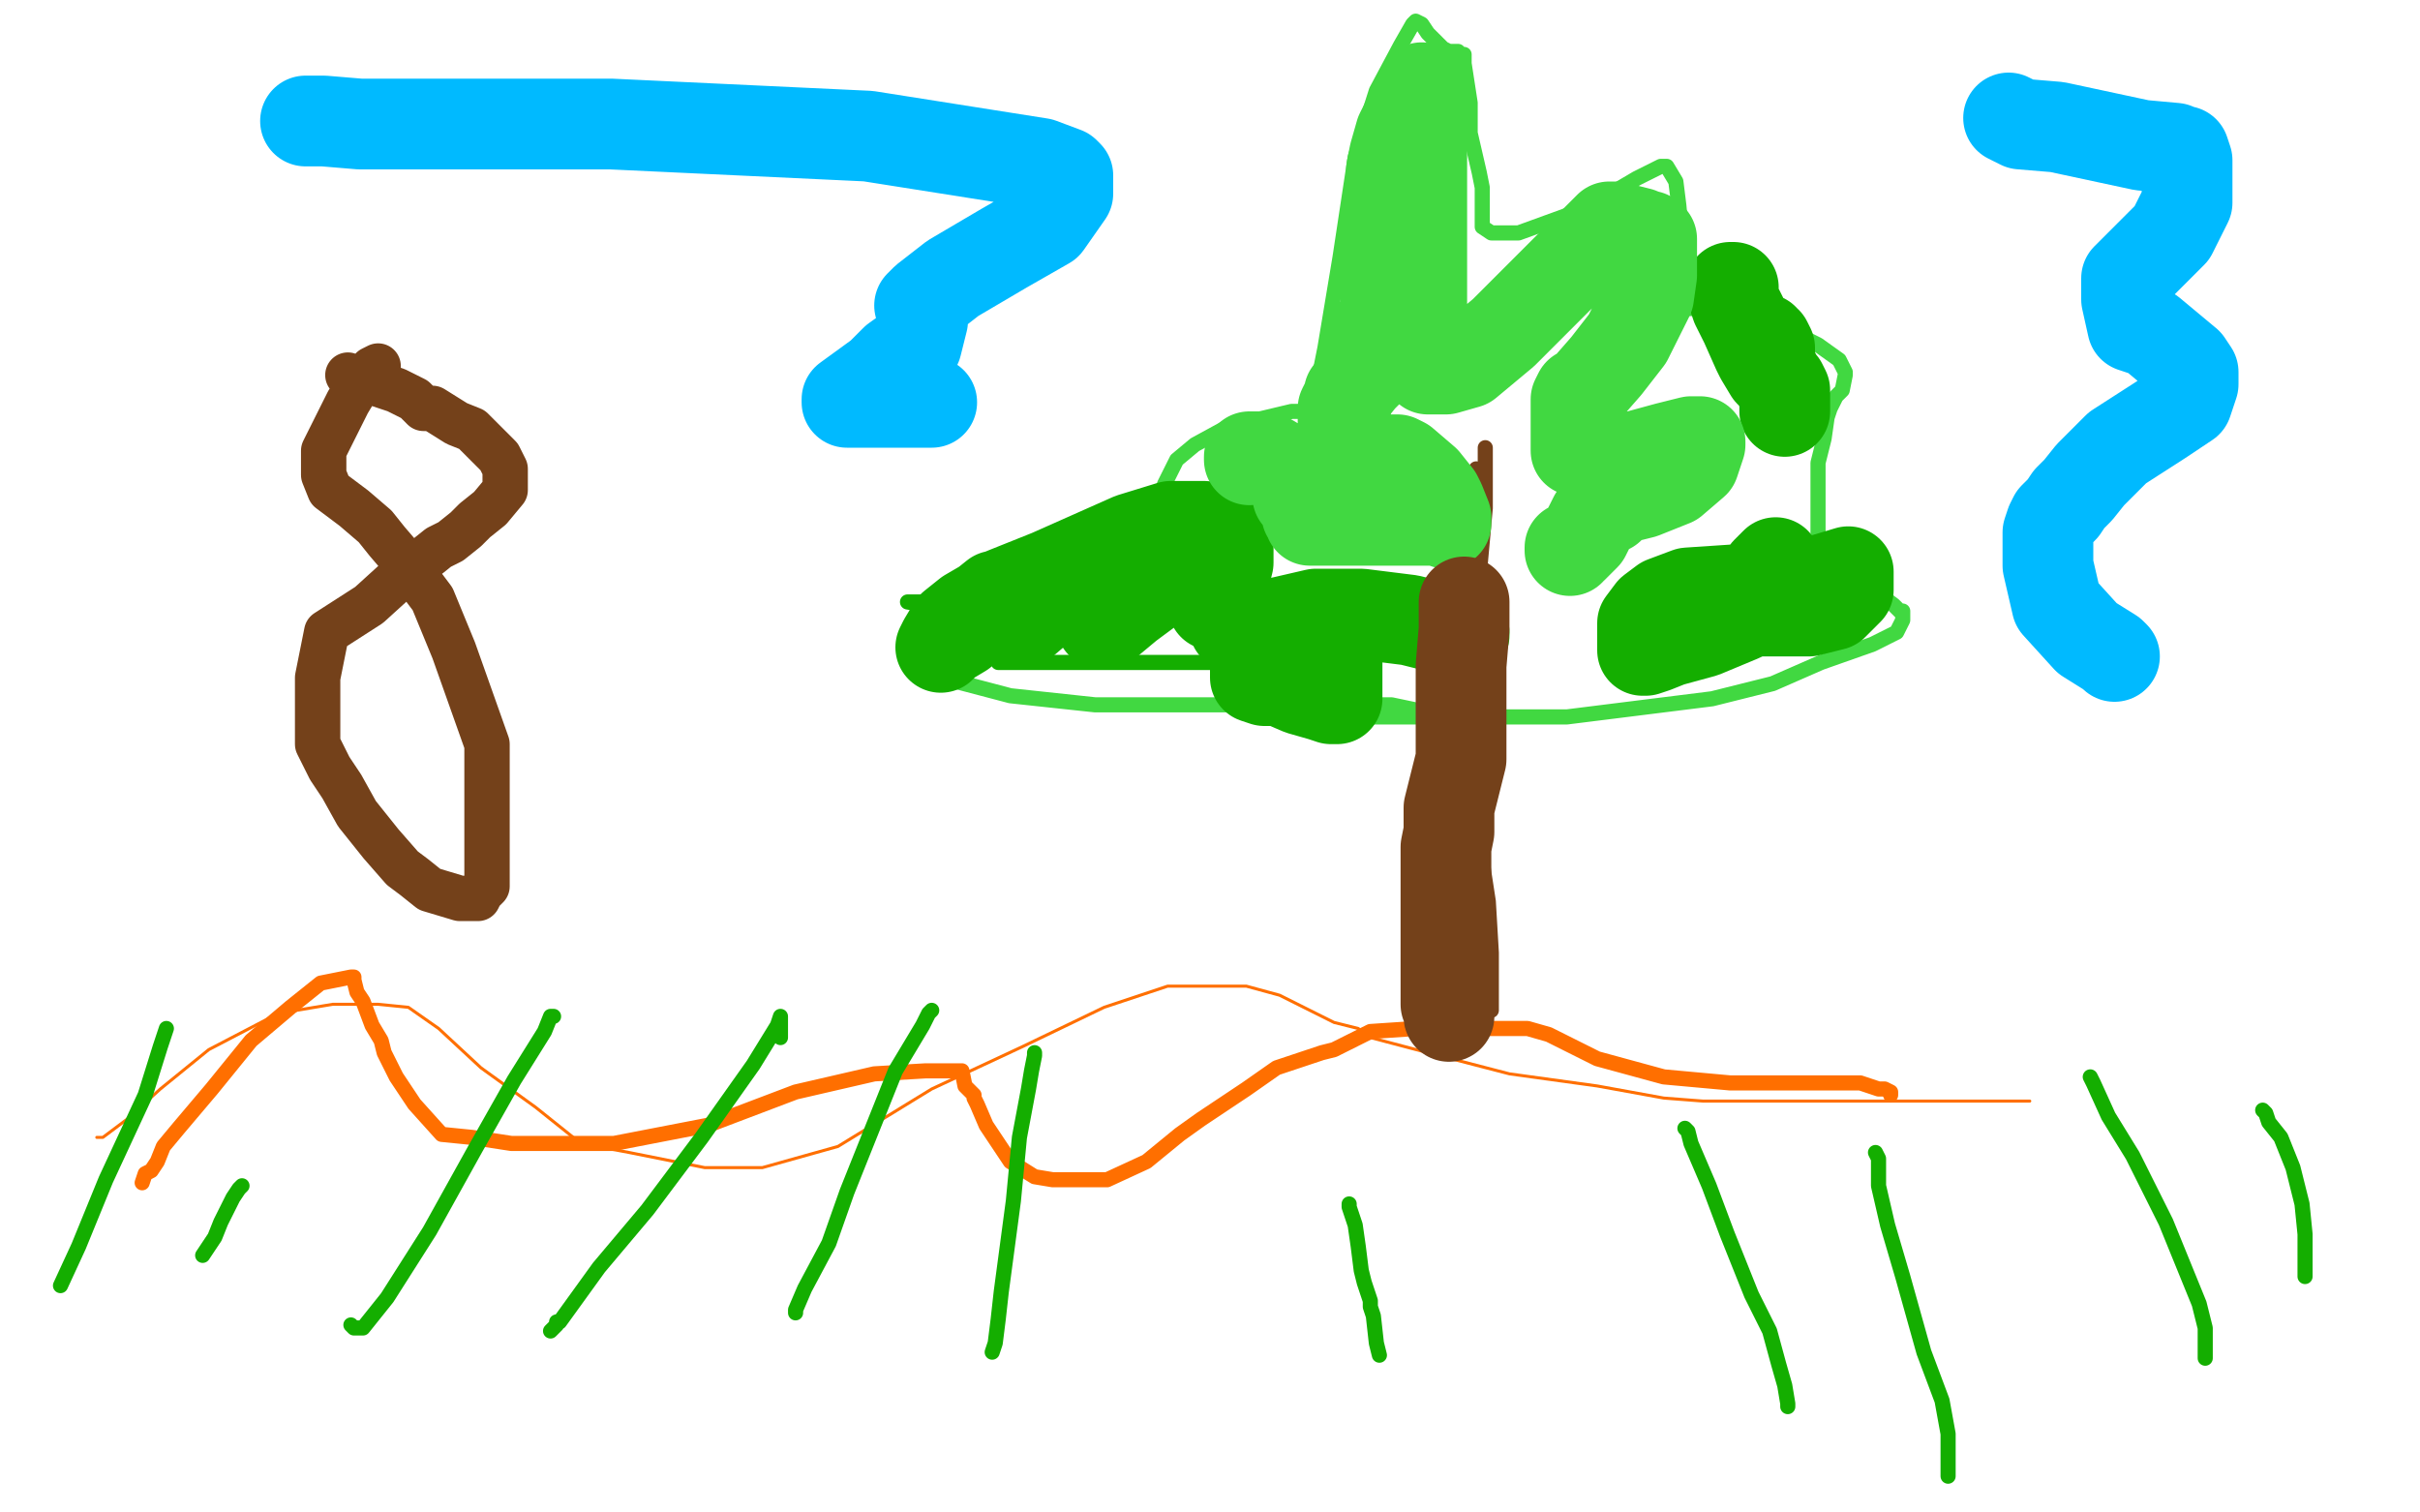
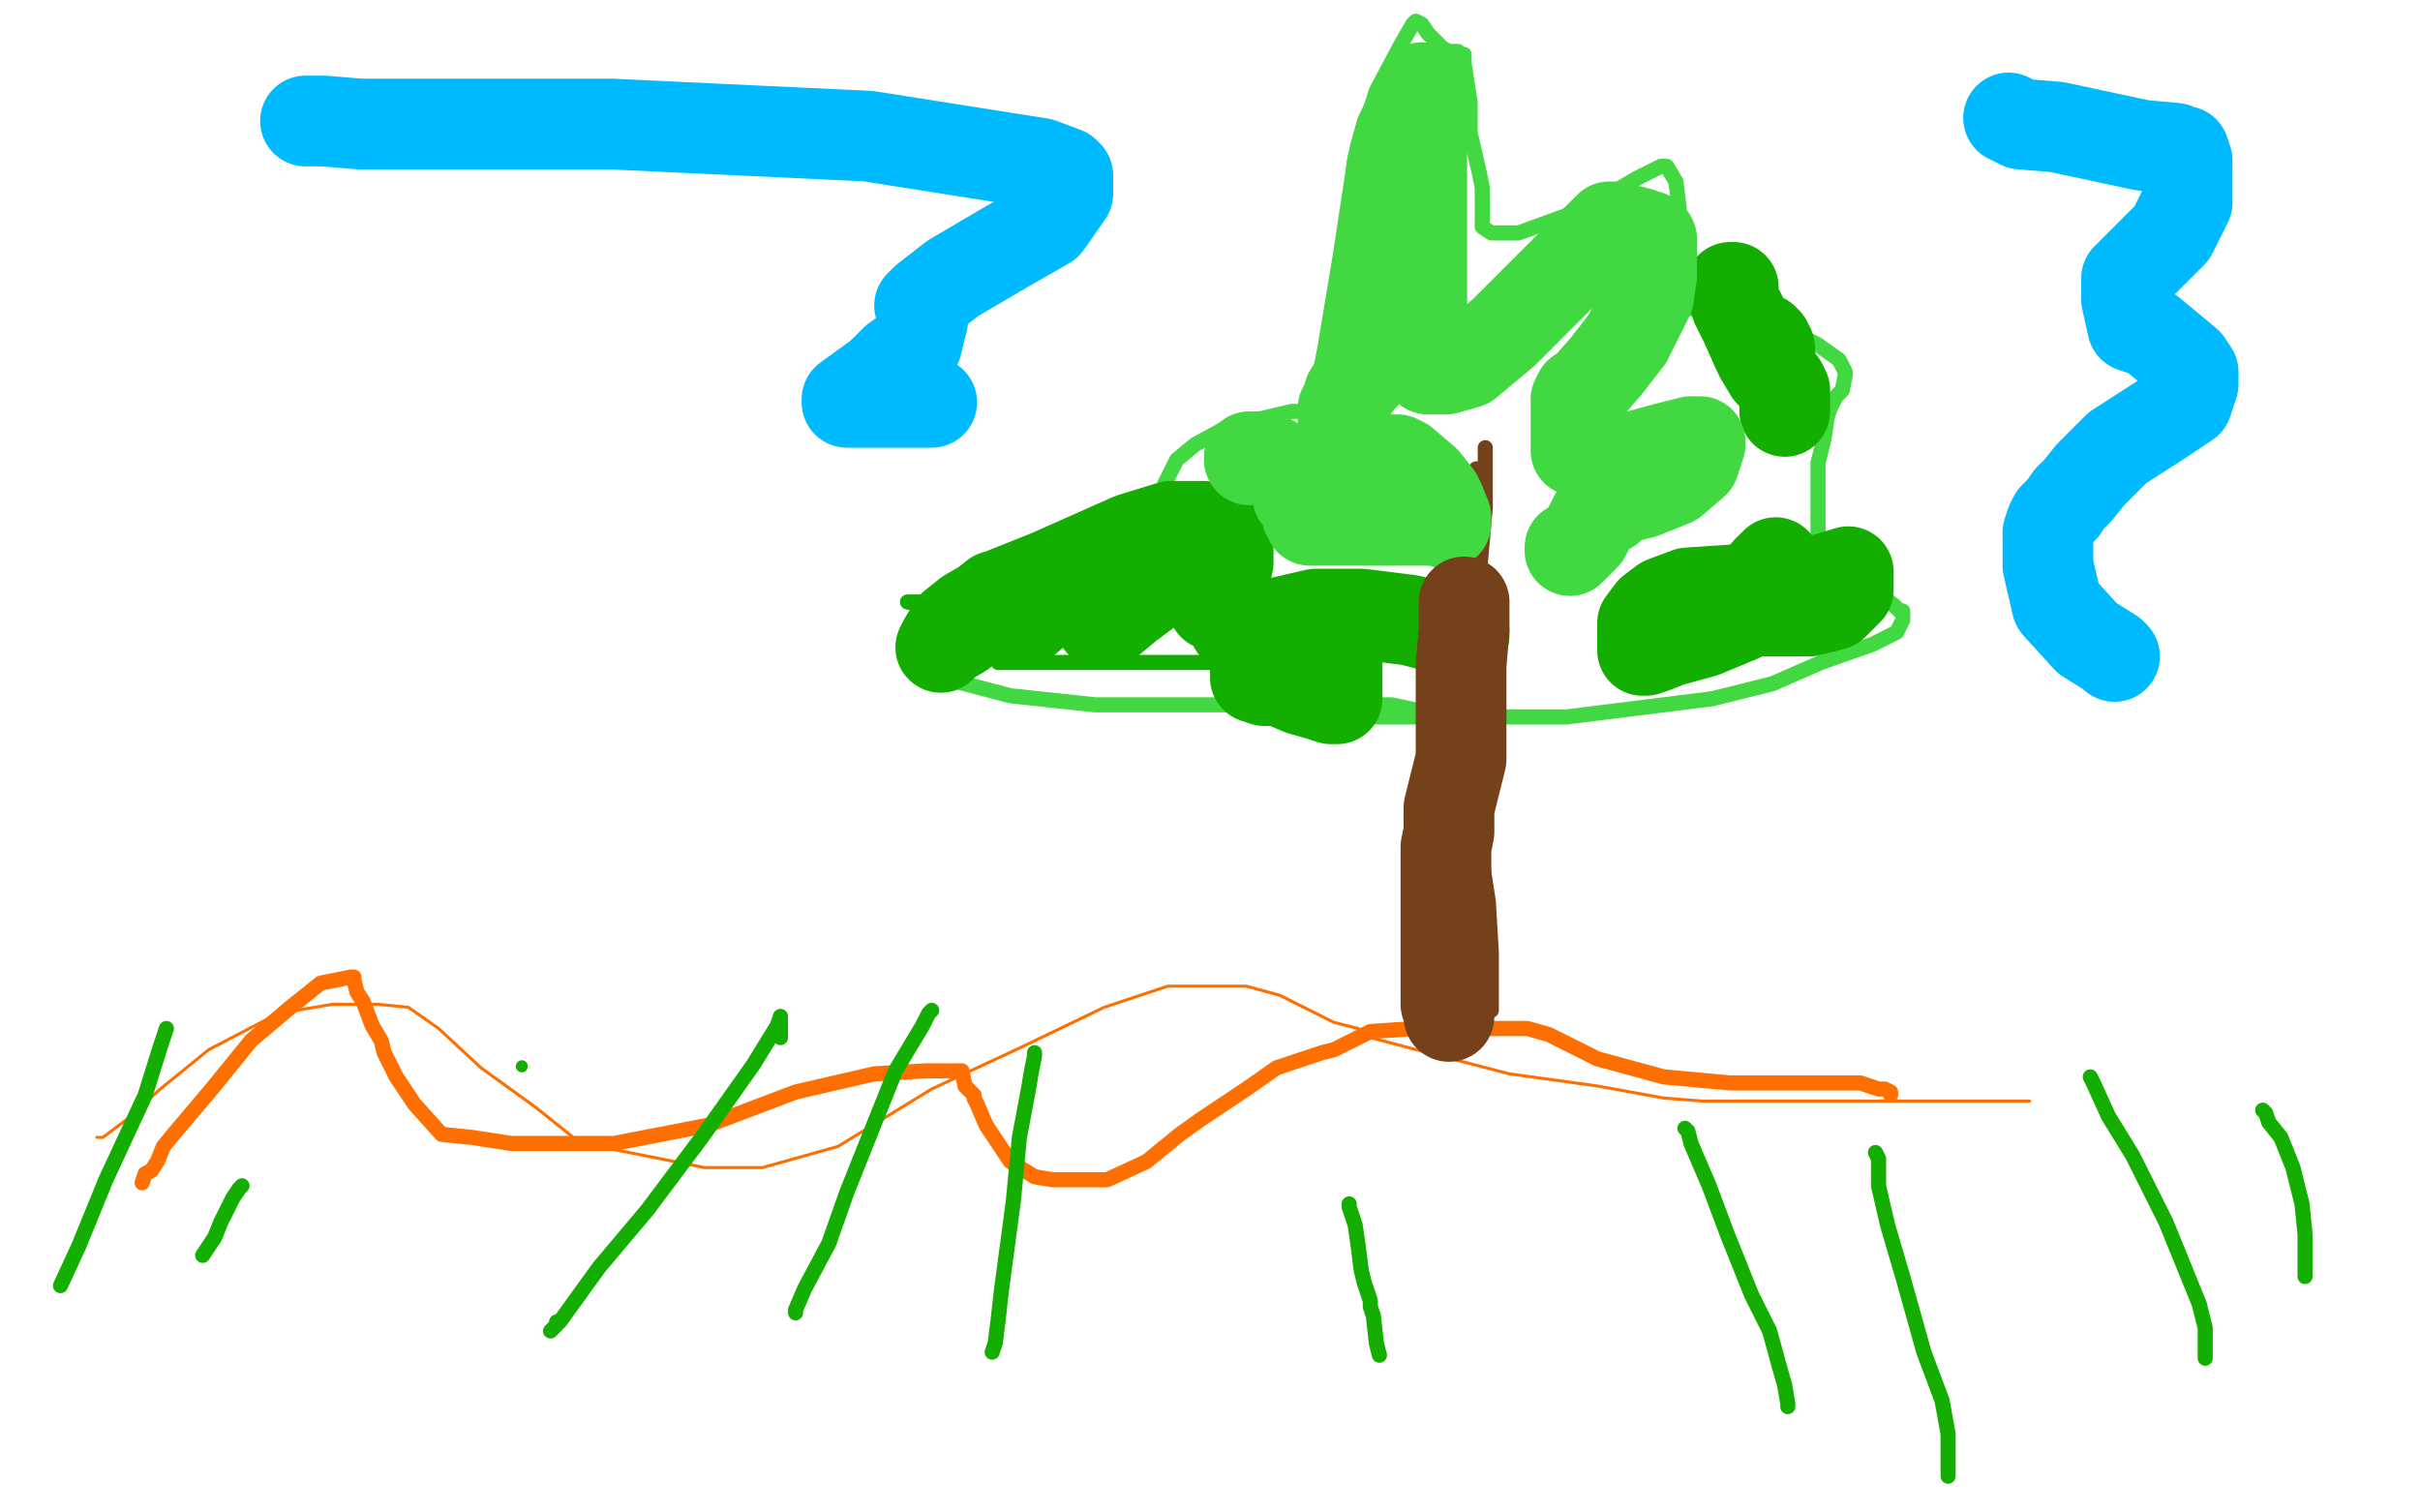
<svg xmlns="http://www.w3.org/2000/svg" width="800" height="500" version="1.1" style="stroke-antialiasing: false">
  <desc>This SVG has been created on https://colorillo.com/</desc>
  <rect x="0" y="0" width="800" height="500" style="fill: rgb(255,255,255); stroke-width:0" />
-   <polyline points="125,122 125,121 125,121 123,122 123,122 121,125 121,125 118,128 118,128 115,133 115,133 109,145 107,149 107,151 107,153 107,157 109,162 117,168 124,174 128,179 134,186 143,198 150,215 161,246 161,261 161,277 161,287 161,293 159,295 158,297 156,297 152,297 142,294 137,290 133,287 126,279 118,269 113,260 109,254 105,246 105,239 105,231 105,224 108,209 122,200 133,190 140,185 145,181 149,179 154,175 155,174 157,172 162,168 167,162 167,161 167,160 167,157 167,155 165,151 162,148 156,142 151,140 143,135 142,135 140,135 139,134 138,133 137,132 131,129 125,127 120,125 116,125 115,124" style="fill: none; stroke: #74411a; stroke-width: 15; stroke-linejoin: round; stroke-linecap: round; stroke-antialiasing: false; stroke-antialias: 0; opacity: 1.0" />
  <polyline points="32,376 33,376 33,376 34,376 34,376 42,370 42,370 53,360 53,360 69,347 69,347 92,335 92,335 110,332 110,332 125,332 135,333 145,340 159,353 177,366 192,378 208,381 233,386 252,386 277,379 308,360 338,346 365,333 386,326 403,326 412,326 423,329 433,334 441,338 449,340 453,343 472,348 499,355 528,359 550,363 563,364 570,364 573,364 575,364 592,364 616,364 640,364 664,364 671,364" style="fill: none; stroke: #ff6f00; stroke-width: 1; stroke-linejoin: round; stroke-linecap: round; stroke-antialiasing: false; stroke-antialias: 0; opacity: 1.0" />
  <polyline points="47,391 48,388 48,388 50,387 50,387 52,384 52,384 54,379 54,379 59,373 59,373 70,360 70,360 83,344 83,344 96,333 106,325 116,323 117,323 117,324 118,328 120,331 123,339 126,344 127,348 131,356 137,365 146,375 156,376 169,378 179,378 203,378 234,372 263,361 289,355 306,354 316,354 317,354 318,354 319,359 322,362 322,363 323,365 326,372 334,384 342,389 348,390 366,390 379,384 390,375 397,370 412,360 422,353 437,348 441,347 453,341 468,340 481,340 493,340 503,340 505,340 512,342 528,350 550,356 572,358 594,358 615,358 621,360 623,360 625,361 625,362" style="fill: none; stroke: #ff6f00; stroke-width: 5; stroke-linejoin: round; stroke-linecap: round; stroke-antialiasing: false; stroke-antialias: 0; opacity: 1.0" />
  <polyline points="467,339 467,338 467,338 469,329 469,329 474,309 474,309 477,283 477,283 481,254 481,254 486,219 486,219 489,190 489,190 491,168 491,154 491,148" style="fill: none; stroke: #74411a; stroke-width: 5; stroke-linejoin: round; stroke-linecap: round; stroke-antialiasing: false; stroke-antialias: 0; opacity: 1.0" />
  <polyline points="493,334 493,333 493,333 493,331 493,331 493,326 493,326 493,315 493,315 492,298 492,298 488,272 488,272 488,242 488,242 488,209 488,184 488,160 488,155" style="fill: none; stroke: #74411a; stroke-width: 5; stroke-linejoin: round; stroke-linecap: round; stroke-antialiasing: false; stroke-antialias: 0; opacity: 1.0" />
  <polyline points="479,237 480,237 480,237 479,237 479,237 460,233 460,233 433,233 433,233 397,233 397,233 362,233 362,233 334,230 315,225 311,223 311,220 310,216 309,212 309,208 309,203 314,198 322,197 331,197 342,197 348,198 351,198 354,198 360,193 372,186 383,178 383,177 384,173 384,171 384,169 384,167 384,166 384,163 385,160 387,156 389,152 395,147 406,141 427,136 433,136 434,136 435,135 435,133 435,130 436,125 438,115 440,103 443,85 448,52 455,30 463,15 467,8 468,7 470,8 472,11 477,16 479,17 480,17 481,17 482,17 483,18 484,18 484,19 484,21 486,34 486,44 489,57 490,62 490,69 490,75 493,77 496,77 502,77 524,69 541,59 549,55 550,55 551,55 554,60 555,68 556,79 556,87 556,99 556,100 557,102 562,102 597,112 601,114 608,119 610,123 610,124 609,129 607,131 605,135 604,138 603,145 601,153 601,164 601,174 601,182 614,191 626,200 628,202 629,202 629,203 629,205 627,209 619,213 602,219 586,226 566,231 518,237 486,237 462,237 438,237 425,237 421,237 420,237 420,236 420,235 421,235 422,234 422,233" style="fill: none; stroke: #41d841; stroke-width: 5; stroke-linejoin: round; stroke-linecap: round; stroke-antialiasing: false; stroke-antialias: 0; opacity: 1.0" />
  <polyline points="412,164 409,164 409,164 403,164 403,164 393,164 393,164 381,164 381,164 372,171 372,171 366,174 366,174 359,178 359,178 353,180 351,183 350,183 347,184 345,186 343,188 339,190 338,192 334,196 333,200 331,202 331,204 330,207 330,210 330,214 330,215 330,216 330,218 330,219 333,219 343,219 362,219 411,219 448,214 468,211 471,210 471,209 471,207 456,203 398,199 356,199 322,199 302,199 300,199 306,200 325,200 341,198 353,194 357,192" style="fill: none; stroke: #14ae00; stroke-width: 5; stroke-linejoin: round; stroke-linecap: round; stroke-antialiasing: false; stroke-antialias: 0; opacity: 1.0" />
  <polyline points="398,174 394,174 394,174 387,174 387,174 374,178 374,178 347,190 347,190 332,196 332,196 320,203 320,203 315,207 315,207 312,212 311,214 313,212 318,209 324,201 329,197 331,199 333,202 336,205 336,206 339,205 346,199 358,194 363,191 364,191 364,193 364,199 364,204 364,206 367,205 373,200 400,180 405,176 405,175 406,175 406,177 406,180 406,186 404,194 402,198 401,200 403,201 406,200 407,199 407,200 408,204 408,207 409,208 412,208 417,209 422,209 432,210 438,210 441,210 442,211 442,212 442,213 442,220 442,225 442,230 442,231 440,231 437,230 430,228 423,225 420,225 418,225 415,224 415,222 415,218 415,213 416,208 422,206 435,203 450,203 466,205 478,208 483,209 484,209 484,210" style="fill: none; stroke: #14ae00; stroke-width: 30; stroke-linejoin: round; stroke-linecap: round; stroke-antialiasing: false; stroke-antialias: 0; opacity: 1.0" />
  <polyline points="554,203 555,202 555,202 556,202 556,202 557,202 557,202 559,202 559,202 568,202 579,202 598,202 606,200 609,197 610,196 611,195 611,194 611,193 611,192 611,189 601,192 588,198 575,204 563,209 552,212 547,214 544,215 543,215 543,214 543,213 543,210 543,206 546,202 550,199 558,196 573,195 578,195 580,195 581,194 582,193 583,192 584,191 584,189 586,187 587,186" style="fill: none; stroke: #14ae00; stroke-width: 30; stroke-linejoin: round; stroke-linecap: round; stroke-antialiasing: false; stroke-antialias: 0; opacity: 1.0" />
  <polyline points="573,95 572,95 572,95 574,101 574,101 577,107 577,107 581,116 581,116 582,118 582,118 585,123 585,123 587,125 587,125 588,126 589,127 590,129 590,130 590,134 590,136 590,135 590,132 588,126 585,120 585,119 585,118 585,116 585,115 584,113 583,113 583,112 582,112 581,112 580,112" style="fill: none; stroke: #14ae00; stroke-width: 30; stroke-linejoin: round; stroke-linecap: round; stroke-antialiasing: false; stroke-antialias: 0; opacity: 1.0" />
  <polyline points="413,152 413,151 413,151 414,151 414,151 416,151 416,151 420,152 420,152 425,155 425,155 427,157 427,157 429,159 429,159 429,160 429,162 429,163 429,164 431,165 432,166 432,167 432,168 432,170 433,171 433,172 434,172 435,172 436,172 440,172 444,172 448,172 451,172 456,172 461,172 463,172 465,172 468,172 474,172 476,172 478,173 478,171 476,166 475,164 471,159 464,153 462,152 461,152 458,152 454,152 451,152 449,152 446,152 445,151 444,148 444,144 444,143 444,140 444,135 446,131 446,130 450,125 451,124 454,121 454,119 454,116 455,112 456,108 458,102 458,95 460,83 460,78 460,73 460,70 460,68 460,66 460,65 460,64 460,62 460,59 460,56 461,51 463,44 466,38 469,33 470,29 470,31 470,37 470,54 470,73 470,90 470,101 470,109 470,113 469,115 469,116 469,117 469,118 469,120 472,121 472,122 475,122 478,122 485,120 497,110 508,99 514,93 521,86 528,79 530,77 532,75 533,75 534,75 542,77 544,78 545,78 546,79 546,80 546,81 546,87 546,89 546,91 545,98 538,112 531,121 524,129 522,130 521,132 521,133 521,137 521,141 521,145 521,146 521,149 526,151 531,151 533,151 535,151 537,151 538,151 540,151 551,148 559,146 562,146 562,147 561,150 560,153 553,159 543,163 535,165 532,168 531,168 531,168 529,169 529,169 527,171 527,171 524,177 524,177 520,181 520,181 519,181 519,181 519,182" style="fill: none; stroke: #41d841; stroke-width: 30; stroke-linejoin: round; stroke-linecap: round; stroke-antialiasing: false; stroke-antialias: 0; opacity: 1.0" />
  <polyline points="484,199 484,202 484,202 484,208 484,208 483,220 483,220 483,234 483,234 483,251 483,251 479,267 479,267 479,275 479,275 478,280 478,285 478,288 478,290 478,291 478,292 478,293 478,296 478,299 478,302 478,305 478,313 478,323 478,327 478,329 478,331 478,332 479,334 479,335 479,336 479,335" style="fill: none; stroke: #74411a; stroke-width: 30; stroke-linejoin: round; stroke-linecap: round; stroke-antialiasing: false; stroke-antialias: 0; opacity: 1.0" />
  <polyline points="101,40 102,40 102,40 107,40 107,40 119,41 119,41 146,41 146,41 202,41 202,41 287,45 287,45 344,54 352,57 353,58 353,59 353,62 353,64 346,74 332,82 315,92 306,99 304,101 305,103 305,104 305,106 303,114 296,119 291,124 280,132 280,133 281,133 286,133 293,133 305,133 308,133" style="fill: none; stroke: #00baff; stroke-width: 30; stroke-linejoin: round; stroke-linecap: round; stroke-antialiasing: false; stroke-antialias: 0; opacity: 1.0" />
  <polyline points="664,39 668,41 668,41 680,42 680,42 708,48 708,48 719,49 719,49 721,50 721,50 722,50 722,50 723,53 723,53 723,59 723,67 718,77 709,86 704,91 703,92 703,93 703,96 703,99 705,108 711,110 717,115 723,120 725,123 725,124 725,127 723,133 714,139 700,148 691,157 687,162 684,165 682,168 679,171 678,173 677,176 677,180 677,187 680,200 690,211 698,216 699,217" style="fill: none; stroke: #00baff; stroke-width: 30; stroke-linejoin: round; stroke-linecap: round; stroke-antialiasing: false; stroke-antialias: 0; opacity: 1.0" />
  <polyline points="20,425 26,412 26,412 35,390 35,390 48,362 48,362 53,346 53,346 55,340 55,340" style="fill: none; stroke: #14ae00; stroke-width: 5; stroke-linejoin: round; stroke-linecap: round; stroke-antialiasing: false; stroke-antialias: 0; opacity: 1.0" />
  <polyline points="67,415 71,409 71,409 73,404 73,404 77,396 77,396 79,393 79,393 80,392 80,392" style="fill: none; stroke: #14ae00; stroke-width: 5; stroke-linejoin: round; stroke-linecap: round; stroke-antialiasing: false; stroke-antialias: 0; opacity: 1.0" />
  <circle cx="172.5" cy="352.5" r="2" style="fill: #14ae00; stroke-antialiasing: false; stroke-antialias: 0; opacity: 1.0" />
-   <polyline points="116,438 117,439 117,439 120,439 120,439 128,429 128,429 142,407 142,407 157,380 157,380 170,357 170,357 180,341 180,341 182,336 183,336" style="fill: none; stroke: #14ae00; stroke-width: 5; stroke-linejoin: round; stroke-linecap: round; stroke-antialiasing: false; stroke-antialias: 0; opacity: 1.0" />
  <polyline points="182,440 184,438 184,438 184,437 184,437 185,437 185,437 198,419 198,419 214,400 214,400 232,376 232,376 249,352 249,352 257,339 258,336 258,343" style="fill: none; stroke: #14ae00; stroke-width: 5; stroke-linejoin: round; stroke-linecap: round; stroke-antialiasing: false; stroke-antialias: 0; opacity: 1.0" />
  <polyline points="263,434 263,433 263,433 266,426 266,426 274,411 274,411 280,394 280,394 288,374 288,374 296,354 296,354 305,339 305,339 307,335 308,334" style="fill: none; stroke: #14ae00; stroke-width: 5; stroke-linejoin: round; stroke-linecap: round; stroke-antialiasing: false; stroke-antialias: 0; opacity: 1.0" />
  <polyline points="328,447 329,444 329,444 330,436 330,436 331,427 331,427 335,397 335,397 337,376 337,376 340,360 340,360 341,354 342,349 342,348" style="fill: none; stroke: #14ae00; stroke-width: 5; stroke-linejoin: round; stroke-linecap: round; stroke-antialiasing: false; stroke-antialias: 0; opacity: 1.0" />
  <polyline points="456,448 455,444 455,444 454,435 454,435 453,432 453,432 453,430 453,430 451,424 451,424 450,420 450,420 449,412 449,412 448,405 446,399 446,398" style="fill: none; stroke: #14ae00; stroke-width: 5; stroke-linejoin: round; stroke-linecap: round; stroke-antialiasing: false; stroke-antialias: 0; opacity: 1.0" />
  <polyline points="591,465 591,464 591,464 590,458 590,458 588,451 588,451 585,440 585,440 579,428 579,428 571,408 571,408 565,392 559,378 558,374 557,373" style="fill: none; stroke: #14ae00; stroke-width: 5; stroke-linejoin: round; stroke-linecap: round; stroke-antialiasing: false; stroke-antialias: 0; opacity: 1.0" />
  <polyline points="644,488 644,487 644,487 644,482 644,482 644,474 644,474 642,463 642,463 636,447 636,447 629,422 629,422 624,405 624,405 621,392 621,383 620,381" style="fill: none; stroke: #14ae00; stroke-width: 5; stroke-linejoin: round; stroke-linecap: round; stroke-antialiasing: false; stroke-antialias: 0; opacity: 1.0" />
  <polyline points="729,449 729,448 729,448 729,445 729,445 729,439 729,439 727,431 727,431 716,404 716,404 705,382 705,382 697,369 697,369 692,358 691,356" style="fill: none; stroke: #14ae00; stroke-width: 5; stroke-linejoin: round; stroke-linecap: round; stroke-antialiasing: false; stroke-antialias: 0; opacity: 1.0" />
  <polyline points="762,422 762,420 762,420 762,408 762,408 761,398 761,398 758,386 758,386 756,381 756,381 754,376 754,376 750,371 749,368 748,367" style="fill: none; stroke: #14ae00; stroke-width: 5; stroke-linejoin: round; stroke-linecap: round; stroke-antialiasing: false; stroke-antialias: 0; opacity: 1.0" />
</svg>